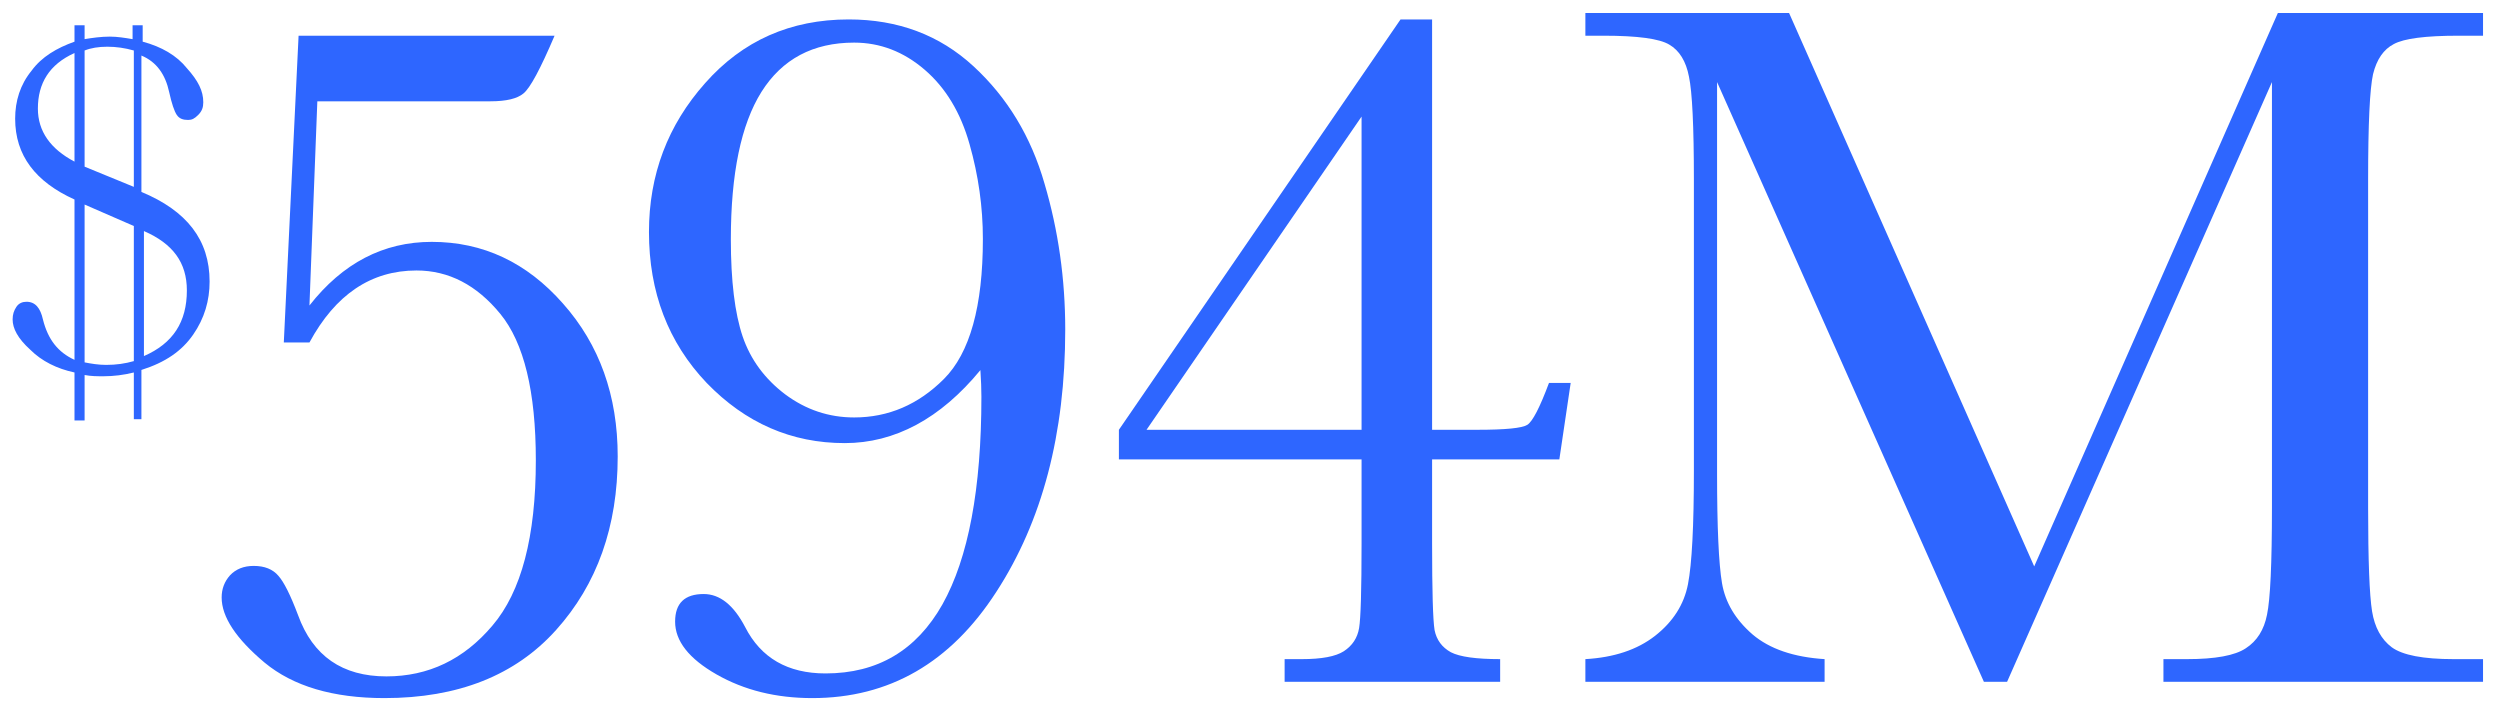
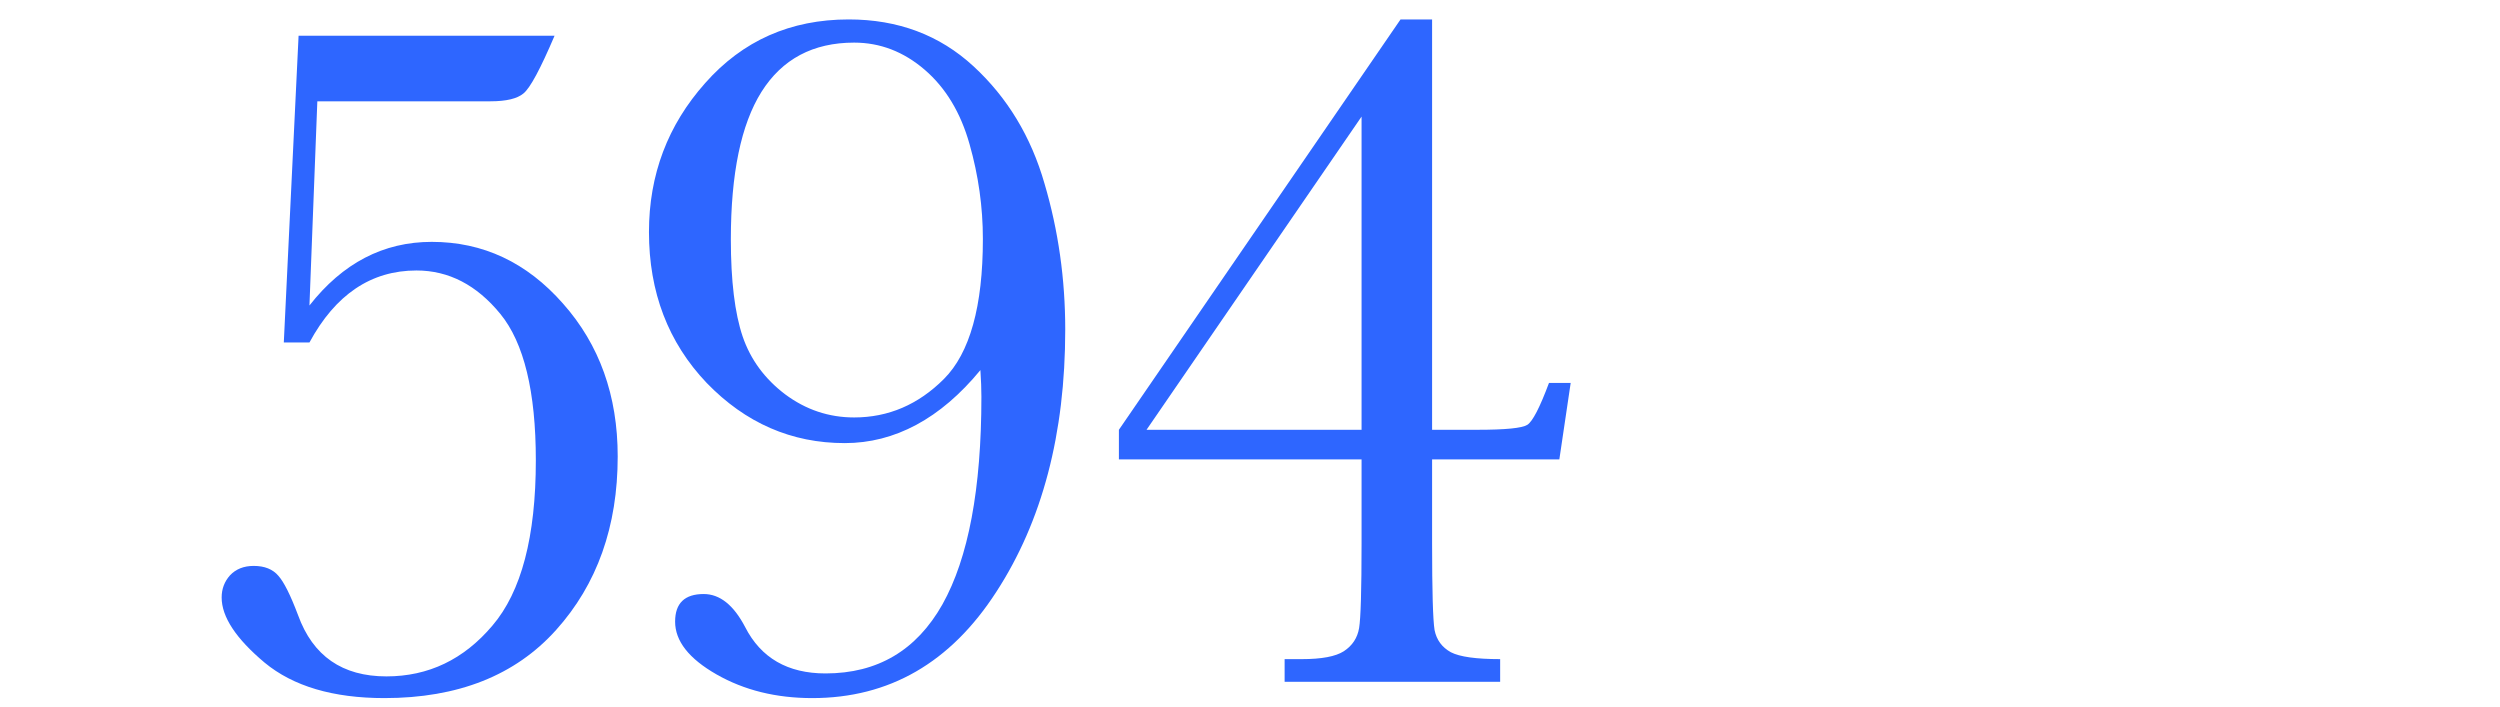
<svg xmlns="http://www.w3.org/2000/svg" width="198" height="56" viewBox="0 0 198 56" fill="none">
  <g clip-path="url(#clip0_1675_353)">
-     <path d="M161.109 44.859L180.406 1.031H196.656V2.828H194.703C192.099 2.828 190.393 3.049 189.586 3.492C188.779 3.909 188.232 4.703 187.945 5.875C187.685 7.047 187.555 9.833 187.555 14.234V40.211C187.555 44.378 187.659 47.112 187.867 48.414C188.076 49.69 188.596 50.641 189.43 51.266C190.289 51.891 191.917 52.203 194.312 52.203H196.656V54H171.344V52.203H173.219C175.458 52.203 177.008 51.917 177.867 51.344C178.753 50.771 179.312 49.885 179.547 48.688C179.807 47.464 179.938 44.638 179.938 40.211V6.5L158.961 54H157.125L135.992 6.5V37.516C135.992 41.76 136.122 44.651 136.383 46.188C136.643 47.724 137.451 49.078 138.805 50.25C140.159 51.396 142.06 52.047 144.508 52.203V54H125.562V52.203C127.828 52.073 129.664 51.461 131.07 50.367C132.503 49.247 133.375 47.88 133.688 46.266C134 44.651 134.156 41.656 134.156 37.281V14.234C134.156 10.016 134.026 7.294 133.766 6.07C133.531 4.846 133.01 4 132.203 3.531C131.422 3.062 129.69 2.828 127.008 2.828H125.562V1.031H141.695L161.109 44.859Z" fill="#2E66FF" />
    <path d="M107.836 36.383H88.617V34.039L110.922 1.539H113.422V34.039H117.016C119.229 34.039 120.544 33.909 120.961 33.648C121.378 33.388 121.951 32.281 122.68 30.328H124.398L123.5 36.383H113.422V43.023C113.422 46.8 113.487 49.091 113.617 49.898C113.773 50.68 114.203 51.266 114.906 51.656C115.609 52.021 116.911 52.203 118.812 52.203V54H101.742V52.203H103.109C104.672 52.203 105.779 51.995 106.43 51.578C107.107 51.135 107.51 50.523 107.641 49.742C107.771 48.961 107.836 46.721 107.836 43.023V36.383ZM107.836 34.039V9.234L90.805 34.039H107.836Z" fill="#2E66FF" />
    <path d="M77.648 29.312C76.06 31.24 74.367 32.685 72.57 33.648C70.773 34.612 68.885 35.094 66.906 35.094C62.688 35.094 59.042 33.505 55.969 30.328C52.922 27.125 51.398 23.141 51.398 18.375C51.398 13.844 52.883 9.911 55.852 6.578C58.82 3.219 62.609 1.539 67.219 1.539C71.125 1.539 74.419 2.776 77.102 5.25C79.784 7.724 81.659 10.823 82.727 14.547C83.82 18.245 84.367 22.099 84.367 26.109C84.367 34.365 82.544 41.292 78.898 46.891C75.279 52.49 70.422 55.289 64.328 55.289C61.464 55.289 58.938 54.664 56.75 53.414C54.562 52.164 53.469 50.771 53.469 49.234C53.469 47.776 54.224 47.047 55.734 47.047C57.01 47.047 58.104 47.919 59.016 49.664C60.266 52.112 62.388 53.336 65.383 53.336C69.497 53.336 72.583 51.513 74.641 47.867C76.698 44.195 77.727 38.714 77.727 31.422C77.727 30.823 77.701 30.12 77.648 29.312ZM77.844 18.922C77.844 16.396 77.492 13.896 76.789 11.422C76.086 8.922 74.901 6.956 73.234 5.523C71.568 4.091 69.706 3.375 67.648 3.375C64.393 3.375 61.945 4.677 60.305 7.281C58.69 9.859 57.883 13.753 57.883 18.961C57.883 22.242 58.195 24.807 58.82 26.656C59.445 28.479 60.565 30.003 62.18 31.227C63.82 32.45 65.643 33.062 67.648 33.062C70.357 33.062 72.727 32.047 74.758 30.016C76.815 27.958 77.844 24.26 77.844 18.922Z" fill="#2E66FF" />
    <path d="M24.508 27.125H22.477L23.648 2.828H43.922C42.802 5.458 41.982 6.982 41.461 7.398C40.966 7.815 40.094 8.023 38.844 8.023H25.133L24.508 24.195C27.138 20.836 30.367 19.156 34.195 19.156C38.258 19.156 41.721 20.784 44.586 24.039C47.477 27.294 48.922 31.331 48.922 36.148C48.922 41.695 47.294 46.279 44.039 49.898C40.81 53.492 36.279 55.289 30.445 55.289C26.383 55.289 23.219 54.352 20.953 52.477C18.688 50.575 17.555 48.857 17.555 47.32C17.555 46.643 17.776 46.057 18.219 45.562C18.688 45.068 19.312 44.82 20.094 44.82C20.953 44.82 21.604 45.081 22.047 45.602C22.49 46.096 23.01 47.138 23.609 48.727C24.781 51.956 27.112 53.57 30.602 53.57C33.935 53.57 36.734 52.229 39 49.547C41.292 46.865 42.438 42.503 42.438 36.461C42.438 31.018 41.5 27.151 39.625 24.859C37.75 22.568 35.536 21.422 32.984 21.422C29.391 21.422 26.565 23.323 24.508 27.125Z" fill="#2E66FF" />
-     <path d="M5.9 29.5C4.5 29.2 3.3 28.6 2.4 27.7C1.4 26.8 1 26 1 25.3C1 24.9 1.1 24.6 1.3 24.3C1.5 24 1.8 23.9 2.1 23.9C2.8 23.9 3.2 24.4 3.4 25.3C3.8 26.9 4.6 27.9 5.9 28.5V15.8C2.8 14.4 1.2 12.3 1.2 9.4C1.2 8 1.6 6.7 2.5 5.6C3.3 4.5 4.5 3.8 5.9 3.3V2H6.7V3.1C7.3 3 8 2.9 8.7 2.9C9.3 2.9 9.9 3 10.5 3.1V2H11.3V3.3C12.8 3.7 14 4.4 14.8 5.4C15.7 6.4 16.1 7.2 16.1 8.1C16.1 8.5 16 8.8 15.7 9.1C15.4 9.4 15.2 9.5 14.9 9.5C14.5 9.5 14.2 9.4 14 9.1C13.8 8.8 13.6 8.2 13.4 7.3C13.1 5.9 12.4 4.9 11.2 4.4V15.2C14.8 16.7 16.6 19 16.6 22.3C16.6 23.8 16.2 25.2 15.3 26.5C14.4 27.8 13.1 28.7 11.2 29.3V33.2H10.6V29.5C9.8 29.7 9 29.8 8.2 29.8C7.7 29.8 7.2 29.8 6.7 29.7V33.3H5.9V29.5ZM5.9 4.2C3.9 5.1 3 6.6 3 8.6C3 10.4 4 11.8 5.9 12.8V4.2ZM6.7 13.2L10.6 14.8V4C9.9 3.8 9.2 3.7 8.5 3.7C7.8 3.7 7.2 3.8 6.7 4V13.2ZM6.7 16.2V28.7C7.2 28.8 7.8 28.9 8.4 28.9C9.2 28.9 9.9 28.8 10.6 28.6V17.9L6.7 16.2ZM11.4 28.2C13.7 27.2 14.8 25.5 14.8 23C14.8 20.8 13.7 19.3 11.4 18.3V28.2Z" fill="#2E66FF" />
  </g>
  <defs>
    <clipPath id="clip0_1675_353">
      <rect width="198" height="56" fill="white" />
    </clipPath>
  </defs>
</svg>